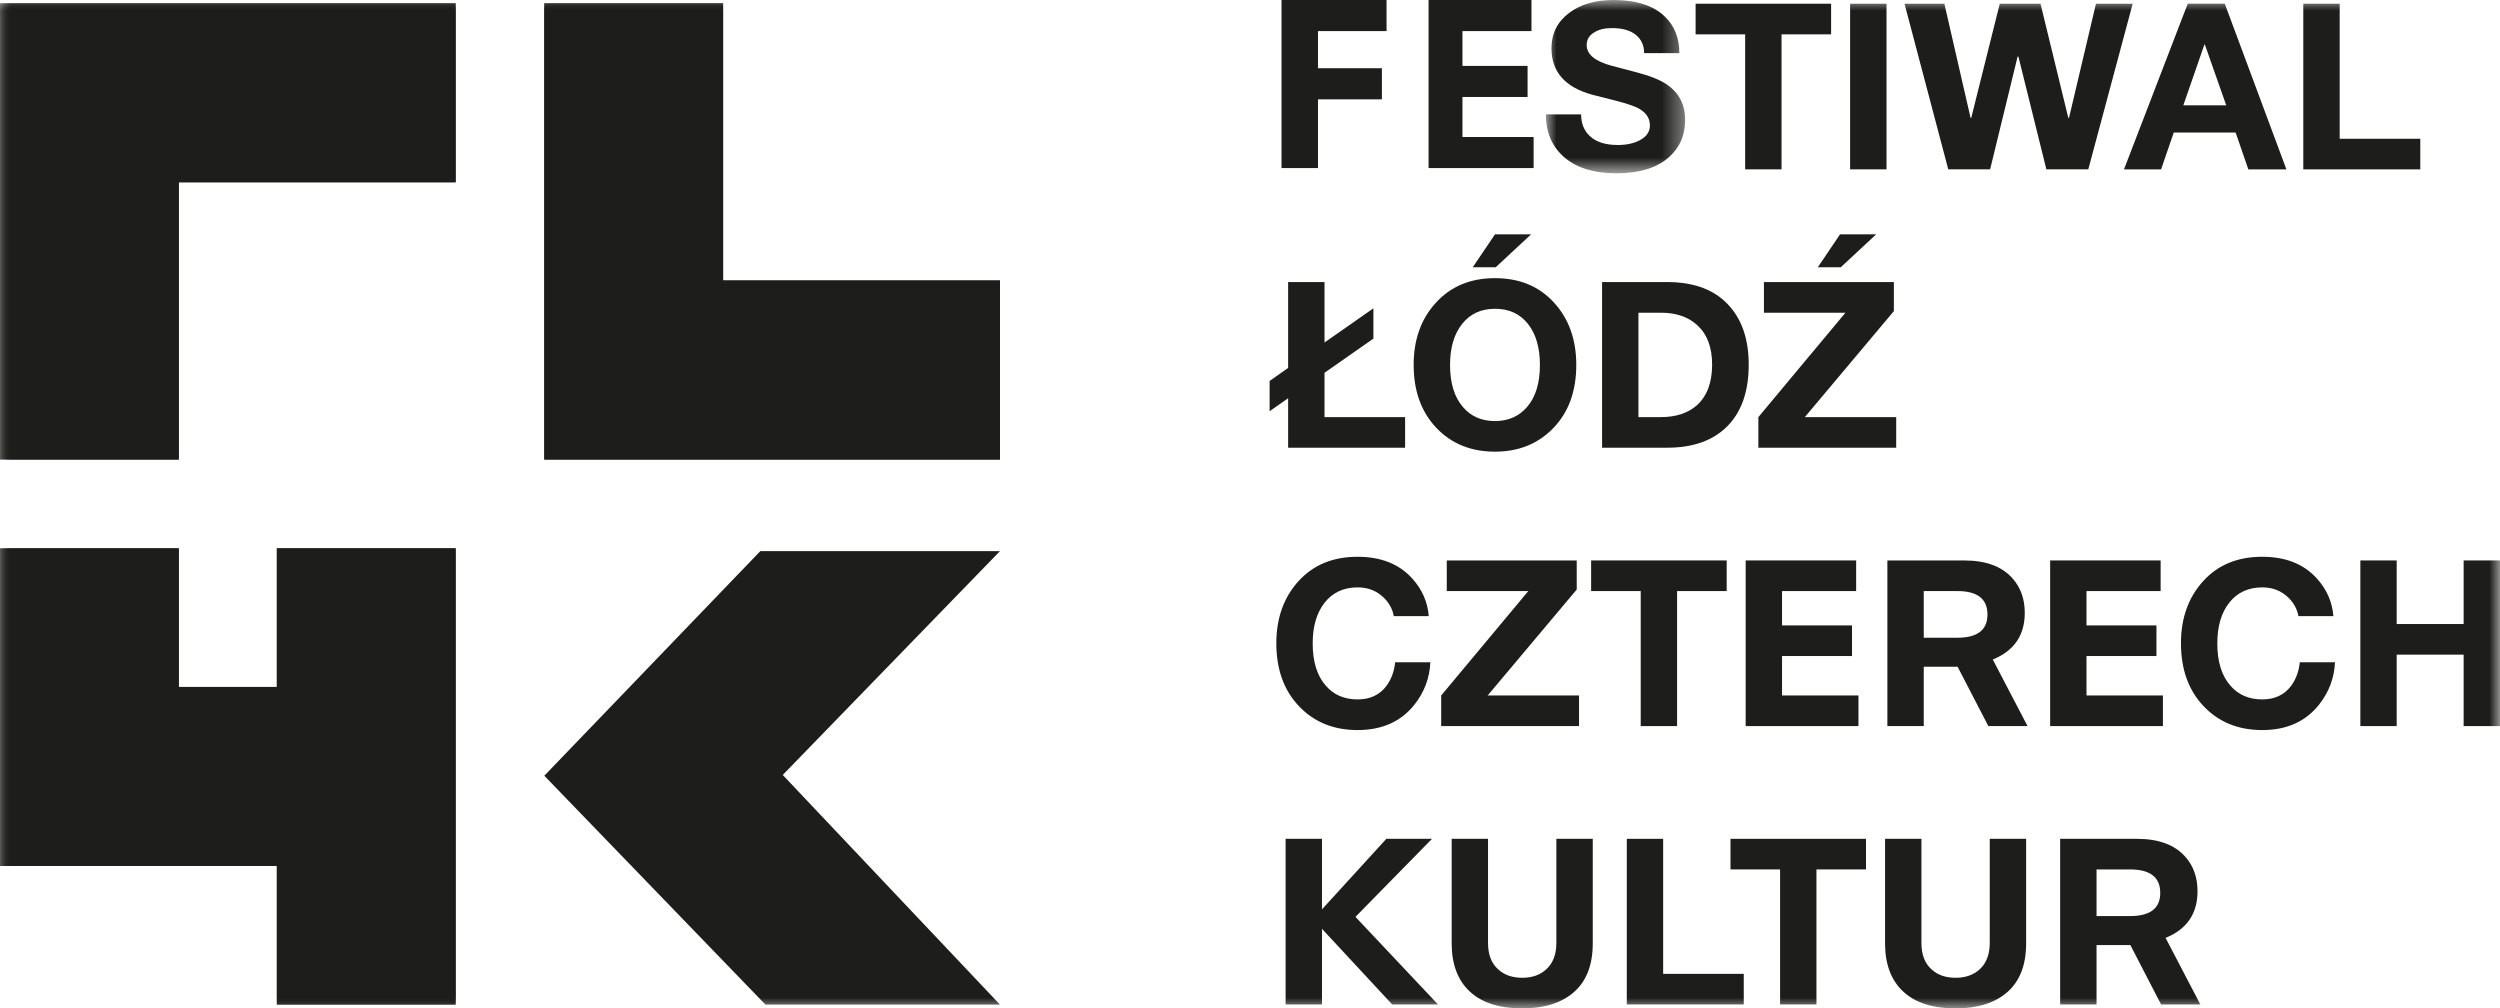
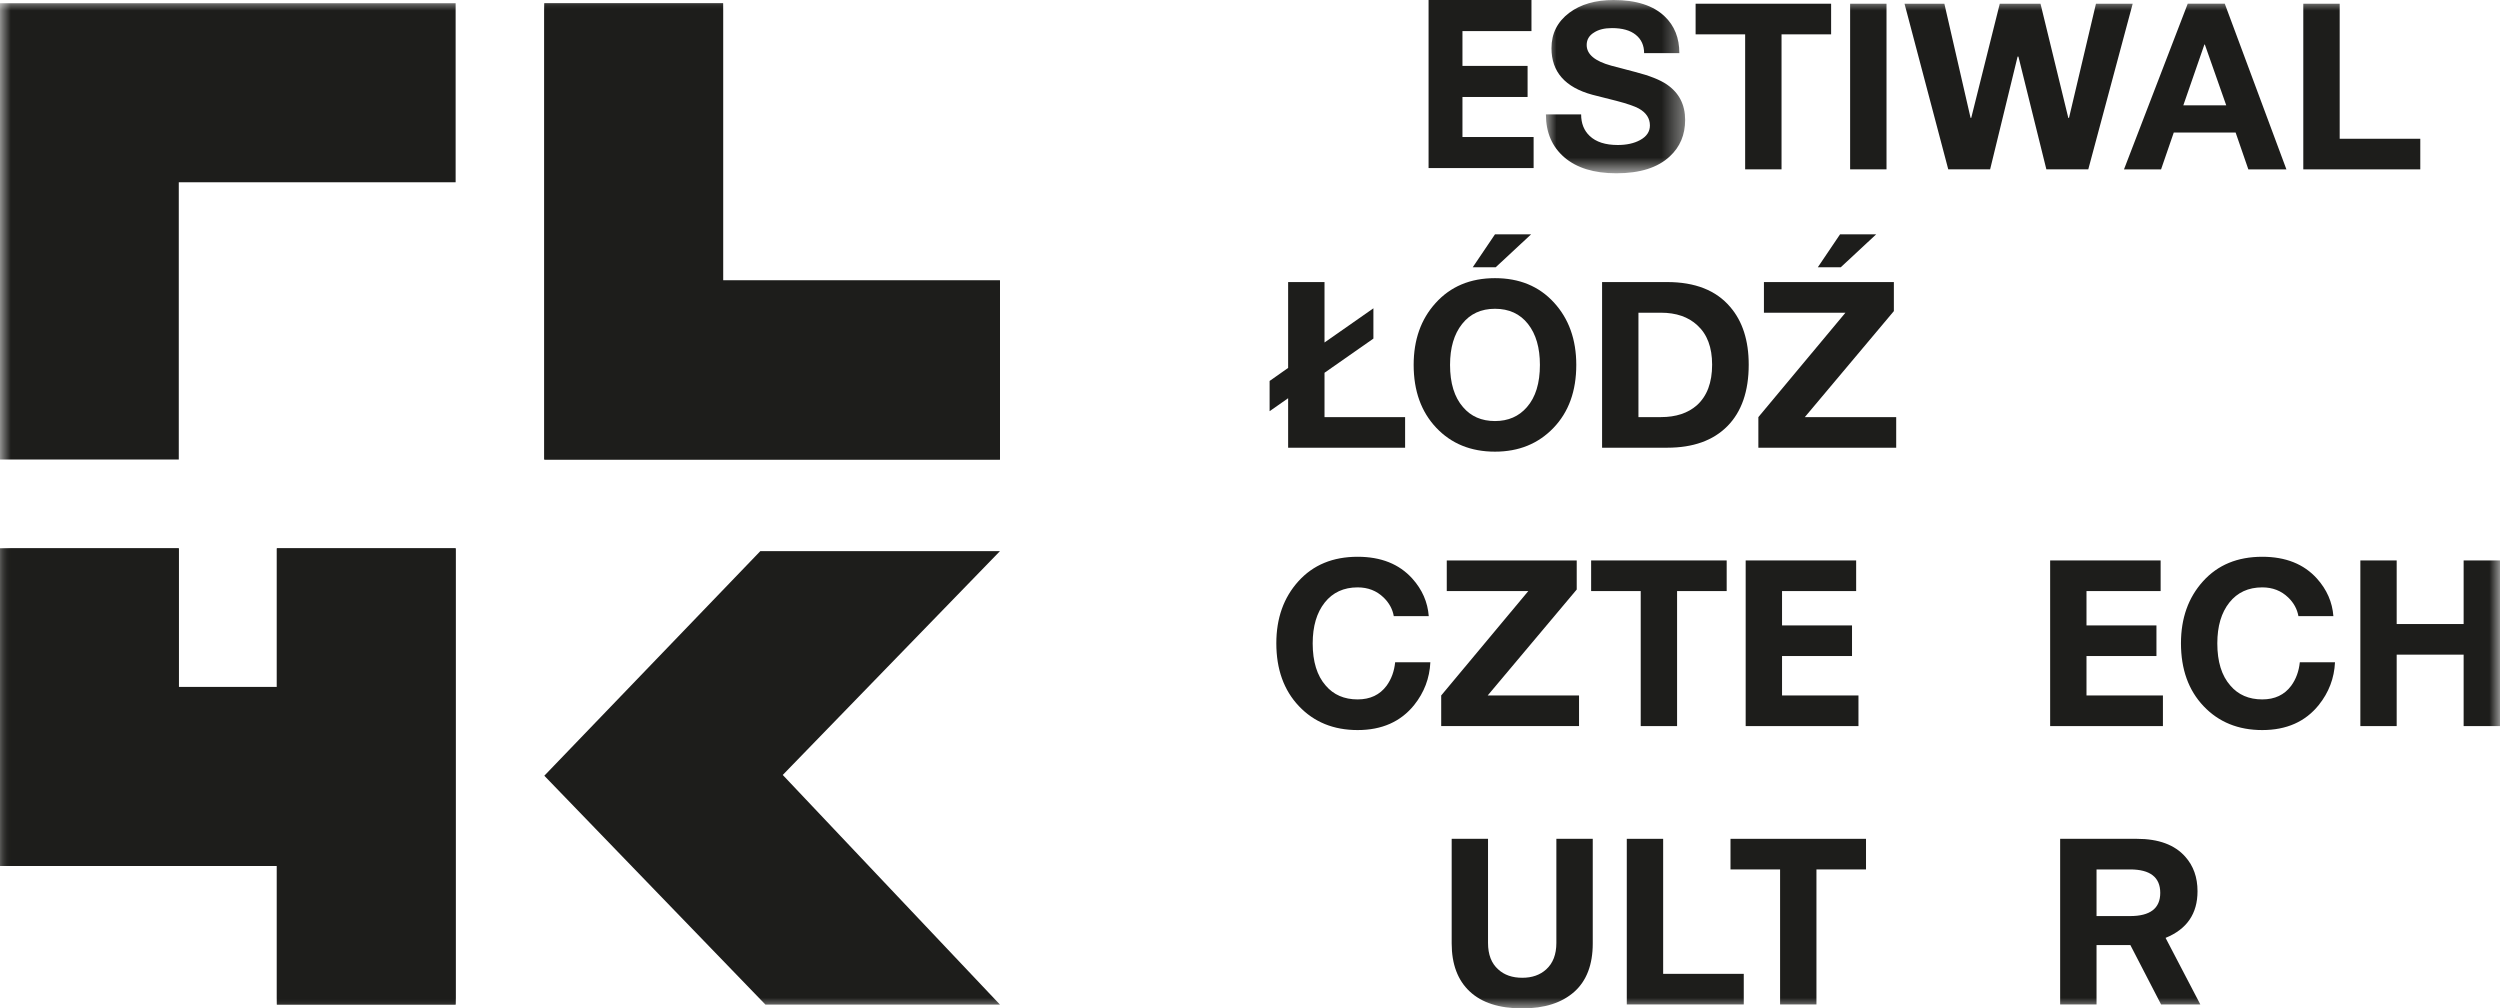
<svg xmlns="http://www.w3.org/2000/svg" xmlns:xlink="http://www.w3.org/1999/xlink" width="119px" height="48px" viewBox="0 0 119 48" version="1.1">
  <title>Group 39</title>
  <defs>
    <polygon id="path-1" points="0 0 6.628 0 6.628 8.249 0 8.249" />
    <polygon id="path-3" points="0 48 119 48 119 0 0 0" />
  </defs>
  <g id="Page-1" stroke="none" stroke-width="1" fill="none" fill-rule="evenodd">
    <g id="Desktop" transform="translate(-63, -71)">
      <g id="Group-39" transform="translate(63, 71)">
-         <polygon id="Fill-1" fill="#1D1D1B" points="66 1.48 62.736 1.48 62.736 3.248 65.778 3.248 65.778 4.729 62.736 4.729 62.736 8 61 8 61 0 66 0" />
        <polygon id="Fill-2" fill="#1D1D1B" points="69.613 6.522 73 6.522 73 8 68 8 68 0 72.898 0 72.898 1.48 69.613 1.48 69.613 3.137 72.713 3.137 72.713 4.616 69.613 4.616" />
        <g id="Group-38">
          <g id="Group-5" transform="translate(73.585, 0)">
            <mask id="mask-2" fill="white">
              <use xlink:href="#path-1" />
            </mask>
            <g id="Clip-4" />
            <path d="M3.221,-6.53278984e-05 C4.3,-6.53278984e-05 5.113,0.262 5.657,0.784 C6.121,1.227 6.352,1.809 6.352,2.53 L4.675,2.53 C4.675,2.162 4.543,1.87 4.278,1.657 C4.014,1.443 3.634,1.337 3.143,1.337 C2.79,1.337 2.507,1.407 2.294,1.546 C2.059,1.687 1.941,1.886 1.941,2.143 C1.941,2.584 2.33,2.911 3.11,3.125 C3.375,3.192 3.753,3.291 4.246,3.424 C4.93,3.599 5.432,3.799 5.757,4.021 C6.337,4.417 6.628,4.98 6.628,5.709 C6.628,6.416 6.384,6.994 5.9,7.442 C5.326,7.981 4.477,8.249 3.353,8.249 C2.294,8.249 1.47,7.996 0.882,7.493 C0.294,6.988 0,6.307 0,5.445 L1.677,5.445 C1.677,5.871 1.812,6.215 2.084,6.471 C2.386,6.758 2.83,6.902 3.418,6.902 C3.837,6.902 4.191,6.825 4.477,6.671 C4.794,6.5 4.951,6.268 4.951,5.972 C4.951,5.633 4.776,5.364 4.422,5.165 C4.216,5.054 3.861,4.932 3.353,4.799 L2.218,4.512 C0.916,4.159 0.265,3.421 0.265,2.295 C0.265,1.596 0.547,1.034 1.114,0.608 C1.658,0.203 2.36,-6.53278984e-05 3.221,-6.53278984e-05" id="Fill-3" fill="#1D1D1B" mask="url(#mask-2)" />
          </g>
          <polygon id="Fill-6" fill="#1D1D1B" points="87.161 0.177 87.161 1.635 84.801 1.635 84.801 8.061 83.069 8.061 83.069 1.635 80.711 1.635 80.711 0.177" />
          <mask id="mask-4" fill="white">
            <use xlink:href="#path-3" />
          </mask>
          <g id="Clip-9" />
          <polygon id="Fill-8" fill="#1D1D1B" mask="url(#mask-4)" points="88.066 8.061 89.798 8.061 89.798 0.177 88.066 0.177" />
          <polygon id="Fill-10" fill="#1D1D1B" mask="url(#mask-4)" points="90.655 0.177 92.552 0.177 93.799 5.611 93.831 5.611 95.189 0.177 97.128 0.177 98.452 5.614 98.485 5.611 99.768 0.177 101.516 0.177 99.402 8.061 97.407 8.061 96.077 2.695 96.038 2.692 94.73 8.061 92.737 8.061" />
          <path d="M103.926,5.014 L105.969,5.014 L104.951,2.12 L104.929,2.12 L103.926,5.014 Z M104.136,0.176 L105.899,0.176 L108.833,8.062 L107.021,8.062 L106.415,6.307 L103.472,6.307 L102.867,8.062 L101.102,8.062 L104.136,0.176 Z" id="Fill-11" fill="#1D1D1B" mask="url(#mask-4)" />
          <polygon id="Fill-12" fill="#1D1D1B" mask="url(#mask-4)" points="111.369 6.605 115.206 6.605 115.206 8.062 109.637 8.062 109.637 0.177 111.369 0.177" />
          <polygon id="Fill-13" fill="#1D1D1B" mask="url(#mask-4)" points="63.047 19.854 66.883 19.854 66.883 21.311 61.315 21.311 61.315 18.955 60.433 19.573 60.433 18.134 61.315 17.513 61.315 13.426 63.047 13.426 63.047 16.303 65.374 14.675 65.374 16.117 63.047 17.744" />
          <path d="M87.62,12.722 L86.528,12.722 L87.587,11.153 L89.307,11.153 L87.62,12.722 Z M71.195,12.722 L70.102,12.722 L71.162,11.153 L72.882,11.153 L71.195,12.722 Z M71.162,20.042 C71.793,20.042 72.301,19.82 72.682,19.379 C73.095,18.908 73.3,18.237 73.3,17.369 C73.3,16.553 73.112,15.902 72.733,15.421 C72.353,14.938 71.829,14.698 71.162,14.698 C70.499,14.698 69.978,14.938 69.596,15.421 C69.213,15.902 69.022,16.553 69.022,17.369 C69.022,18.237 69.228,18.908 69.64,19.379 C70.015,19.82 70.521,20.042 71.162,20.042 L71.162,20.042 Z M71.162,13.24 C72.322,13.24 73.258,13.625 73.967,14.399 C74.676,15.172 75.031,16.162 75.031,17.369 C75.031,18.615 74.67,19.613 73.945,20.368 C73.221,21.122 72.293,21.499 71.162,21.499 C70.015,21.499 69.083,21.12 68.366,20.362 C67.649,19.604 67.29,18.606 67.29,17.369 C67.29,16.177 67.636,15.198 68.327,14.433 C69.04,13.638 69.985,13.24 71.162,13.24 L71.162,13.24 Z" id="Fill-14" fill="#1D1D1B" mask="url(#mask-4)" />
          <path d="M81.497,17.359 C81.497,16.534 81.262,15.908 80.792,15.482 C80.365,15.085 79.787,14.885 79.06,14.885 L77.99,14.885 L77.99,19.854 L79.06,19.854 C79.772,19.854 80.343,19.667 80.77,19.292 C81.254,18.857 81.497,18.212 81.497,17.359 M83.239,17.359 C83.239,18.623 82.901,19.599 82.224,20.285 C81.547,20.969 80.593,21.311 79.357,21.311 L76.259,21.311 L76.259,13.426 L79.357,13.426 C80.687,13.426 81.688,13.821 82.357,14.61 C82.945,15.292 83.239,16.21 83.239,17.359" id="Fill-15" fill="#1D1D1B" mask="url(#mask-4)" />
          <polygon id="Fill-16" fill="#1D1D1B" mask="url(#mask-4)" points="85.91 19.854 90.259 19.854 90.259 21.311 83.698 21.311 83.698 19.854 87.843 14.885 83.963 14.885 83.963 13.426 90.148 13.426 90.148 14.809" />
          <path d="M66.409,31.525 L68.085,31.525 C68.049,32.284 67.791,32.961 67.315,33.558 C66.674,34.353 65.777,34.751 64.624,34.751 C63.476,34.751 62.545,34.37 61.828,33.612 C61.111,32.855 60.753,31.856 60.753,30.62 C60.753,29.427 61.103,28.443 61.805,27.667 C62.509,26.889 63.447,26.502 64.624,26.502 C65.733,26.502 66.601,26.847 67.225,27.539 C67.697,28.063 67.957,28.659 68.009,29.329 L66.344,29.329 C66.285,28.992 66.123,28.696 65.859,28.441 C65.528,28.12 65.116,27.959 64.624,27.959 C63.962,27.959 63.44,28.2 63.058,28.68 C62.676,29.161 62.484,29.809 62.484,30.626 C62.484,31.492 62.69,32.162 63.102,32.631 C63.476,33.072 63.984,33.292 64.624,33.292 C65.22,33.292 65.678,33.076 66.002,32.64 C66.23,32.325 66.366,31.953 66.409,31.525" id="Fill-17" fill="#1D1D1B" mask="url(#mask-4)" />
          <polygon id="Fill-18" fill="#1D1D1B" mask="url(#mask-4)" points="70.814 33.104 75.162 33.104 75.162 34.562 68.601 34.562 68.601 33.104 72.747 28.135 68.866 28.135 68.866 26.677 75.052 26.677 75.052 28.061" />
          <polygon id="Fill-19" fill="#1D1D1B" mask="url(#mask-4)" points="82.19 26.677 82.19 28.135 79.829 28.135 79.829 34.562 78.098 34.562 78.098 28.135 75.738 28.135 75.738 26.677" />
          <polygon id="Fill-20" fill="#1D1D1B" mask="url(#mask-4)" points="84.825 33.104 88.463 33.104 88.463 34.562 83.094 34.562 83.094 26.677 88.353 26.677 88.353 28.135 84.825 28.135 84.825 29.77 88.156 29.77 88.156 31.227 84.825 31.227" />
-           <path d="M91.571,30.356 L93.171,30.356 C94.125,30.356 94.603,29.988 94.603,29.251 C94.603,28.507 94.125,28.135 93.171,28.135 L91.571,28.135 L91.571,30.356 Z M89.839,26.677 L93.489,26.677 C94.527,26.677 95.294,26.962 95.794,27.529 C96.183,27.963 96.379,28.511 96.379,29.173 C96.379,30.241 95.87,30.98 94.856,31.393 L96.511,34.562 L94.645,34.562 L93.182,31.737 L91.571,31.737 L91.571,34.562 L89.839,34.562 L89.839,26.677 Z" id="Fill-21" fill="#1D1D1B" mask="url(#mask-4)" />
          <polygon id="Fill-22" fill="#1D1D1B" mask="url(#mask-4)" points="99.317 33.104 102.955 33.104 102.955 34.562 97.587 34.562 97.587 26.677 102.846 26.677 102.846 28.135 99.317 28.135 99.317 29.77 102.647 29.77 102.647 31.227 99.317 31.227" />
          <path d="M109.471,31.525 L111.146,31.525 C111.11,32.284 110.852,32.961 110.373,33.558 C109.735,34.353 108.838,34.751 107.684,34.751 C106.537,34.751 105.607,34.37 104.889,33.612 C104.171,32.855 103.814,31.856 103.814,30.62 C103.814,29.427 104.164,28.443 104.866,27.667 C105.569,26.889 106.506,26.502 107.684,26.502 C108.795,26.502 109.662,26.847 110.286,27.539 C110.757,28.063 111.019,28.659 111.069,29.329 L109.405,29.329 C109.345,28.992 109.184,28.696 108.92,28.441 C108.588,28.12 108.177,27.959 107.684,27.959 C107.023,27.959 106.5,28.2 106.118,28.68 C105.735,29.161 105.544,29.809 105.544,30.626 C105.544,31.492 105.75,32.162 106.163,32.631 C106.537,33.072 107.046,33.292 107.684,33.292 C108.281,33.292 108.739,33.076 109.062,32.64 C109.291,32.325 109.426,31.953 109.471,31.525" id="Fill-23" fill="#1D1D1B" mask="url(#mask-4)" />
          <polygon id="Fill-24" fill="#1D1D1B" mask="url(#mask-4)" points="117.269 26.677 119 26.677 119 34.562 117.269 34.562 117.269 31.161 114.082 31.161 114.082 34.562 112.353 34.562 112.353 26.677 114.082 26.677 114.082 29.704 117.269 29.704" />
-           <polygon id="Fill-25" fill="#1D1D1B" mask="url(#mask-4)" points="68.449 47.812 66.267 47.812 62.926 44.212 62.926 47.812 61.195 47.812 61.195 39.928 62.926 39.928 62.926 43.285 65.99 39.928 68.164 39.928 64.52 43.643" />
          <path d="M72.463,48 C71.366,48 70.533,47.731 69.959,47.194 C69.386,46.657 69.1,45.894 69.1,44.908 L69.1,39.928 L70.83,39.928 L70.83,44.885 C70.83,45.439 70.993,45.858 71.316,46.144 C71.603,46.41 71.985,46.542 72.463,46.542 C72.925,46.542 73.305,46.41 73.598,46.144 C73.922,45.85 74.083,45.431 74.083,44.885 L74.083,39.928 L75.815,39.928 L75.815,44.908 C75.815,45.924 75.518,46.694 74.928,47.217 C74.334,47.738 73.515,48 72.463,48" id="Fill-26" fill="#1D1D1B" mask="url(#mask-4)" />
          <polygon id="Fill-27" fill="#1D1D1B" mask="url(#mask-4)" points="79.166 46.355 83.003 46.355 83.003 47.812 77.435 47.812 77.435 39.928 79.166 39.928" />
          <polygon id="Fill-28" fill="#1D1D1B" mask="url(#mask-4)" points="88.822 39.928 88.822 41.385 86.463 41.385 86.463 47.812 84.732 47.812 84.732 41.385 82.372 41.385 82.372 39.928" />
-           <path d="M93.092,48 C91.997,48 91.161,47.731 90.588,47.194 C90.014,46.657 89.729,45.894 89.729,44.908 L89.729,39.928 L91.46,39.928 L91.46,44.885 C91.46,45.439 91.621,45.858 91.944,46.144 C92.231,46.41 92.614,46.542 93.092,46.542 C93.554,46.542 93.933,46.41 94.228,46.144 C94.551,45.85 94.712,45.431 94.712,44.885 L94.712,39.928 L96.444,39.928 L96.444,44.908 C96.444,45.924 96.148,46.694 95.557,47.217 C94.964,47.738 94.142,48 93.092,48" id="Fill-29" fill="#1D1D1B" mask="url(#mask-4)" />
          <path d="M99.795,43.605 L101.393,43.605 C102.348,43.605 102.828,43.238 102.828,42.501 C102.828,41.758 102.348,41.385 101.393,41.385 L99.795,41.385 L99.795,43.605 Z M98.063,39.928 L101.714,39.928 C102.75,39.928 103.518,40.213 104.018,40.779 C104.407,41.214 104.602,41.76 104.602,42.423 C104.602,43.492 104.095,44.231 103.081,44.643 L104.736,47.812 L102.867,47.812 L101.406,44.986 L99.795,44.986 L99.795,47.812 L98.063,47.812 L98.063,39.928 Z" id="Fill-30" fill="#1D1D1B" mask="url(#mask-4)" />
          <polygon id="Fill-31" fill="#1D1D1B" mask="url(#mask-4)" points="47.598 47.819 37.259 36.888 47.598 26.234 47.3 26.234 36.191 26.234 25.909 36.925 36.434 47.819 47.509 47.819" />
-           <polygon id="Fill-32" fill="#1D1D1B" mask="url(#mask-4)" points="21.688 0.154 -6.52380985e-05 0.154 -6.52380985e-05 0.155 -6.52380985e-05 8.676 -6.52380985e-05 21.873 8.51 21.873 8.51 8.676 21.688 8.676" />
          <polygon id="Fill-33" fill="#1D1D1B" mask="url(#mask-4)" points="25.909 0.154 25.909 21.873 25.91 21.873 34.42 21.873 47.598 21.873 47.598 13.351 34.42 13.351 34.42 0.154" />
          <polygon id="Fill-34" fill="#1D1D1B" mask="url(#mask-4)" points="21.688 32.699 21.688 32.699 21.688 26.101 13.178 26.101 13.178 32.699 8.51 32.699 8.51 26.101 -3.26190493e-05 26.101 -3.26190493e-05 32.699 -3.26190493e-05 41.221 8.51 41.221 13.178 41.221 13.178 47.819 21.688 47.819 21.688 41.221 21.688 41.221" />
          <polygon id="Fill-35" fill="#1D1D1B" mask="url(#mask-4)" points="21.688 0.154 -6.52380985e-05 0.154 -6.52380985e-05 0.155 -6.52380985e-05 8.676 -6.52380985e-05 21.873 8.51 21.873 8.51 8.676 21.688 8.676" />
          <polygon id="Fill-36" fill="#1D1D1B" mask="url(#mask-4)" points="25.909 0.154 25.909 21.873 25.91 21.873 34.42 21.873 47.598 21.873 47.598 13.351 34.42 13.351 34.42 0.154" />
          <polygon id="Fill-37" fill="#1D1D1B" mask="url(#mask-4)" points="21.688 32.699 21.688 32.699 21.688 26.101 13.178 26.101 13.178 32.699 8.51 32.699 8.51 26.101 -3.26190493e-05 26.101 -3.26190493e-05 32.699 -3.26190493e-05 41.221 8.51 41.221 13.178 41.221 13.178 47.819 21.688 47.819 21.688 41.221 21.688 41.221" />
        </g>
      </g>
    </g>
  </g>
</svg>